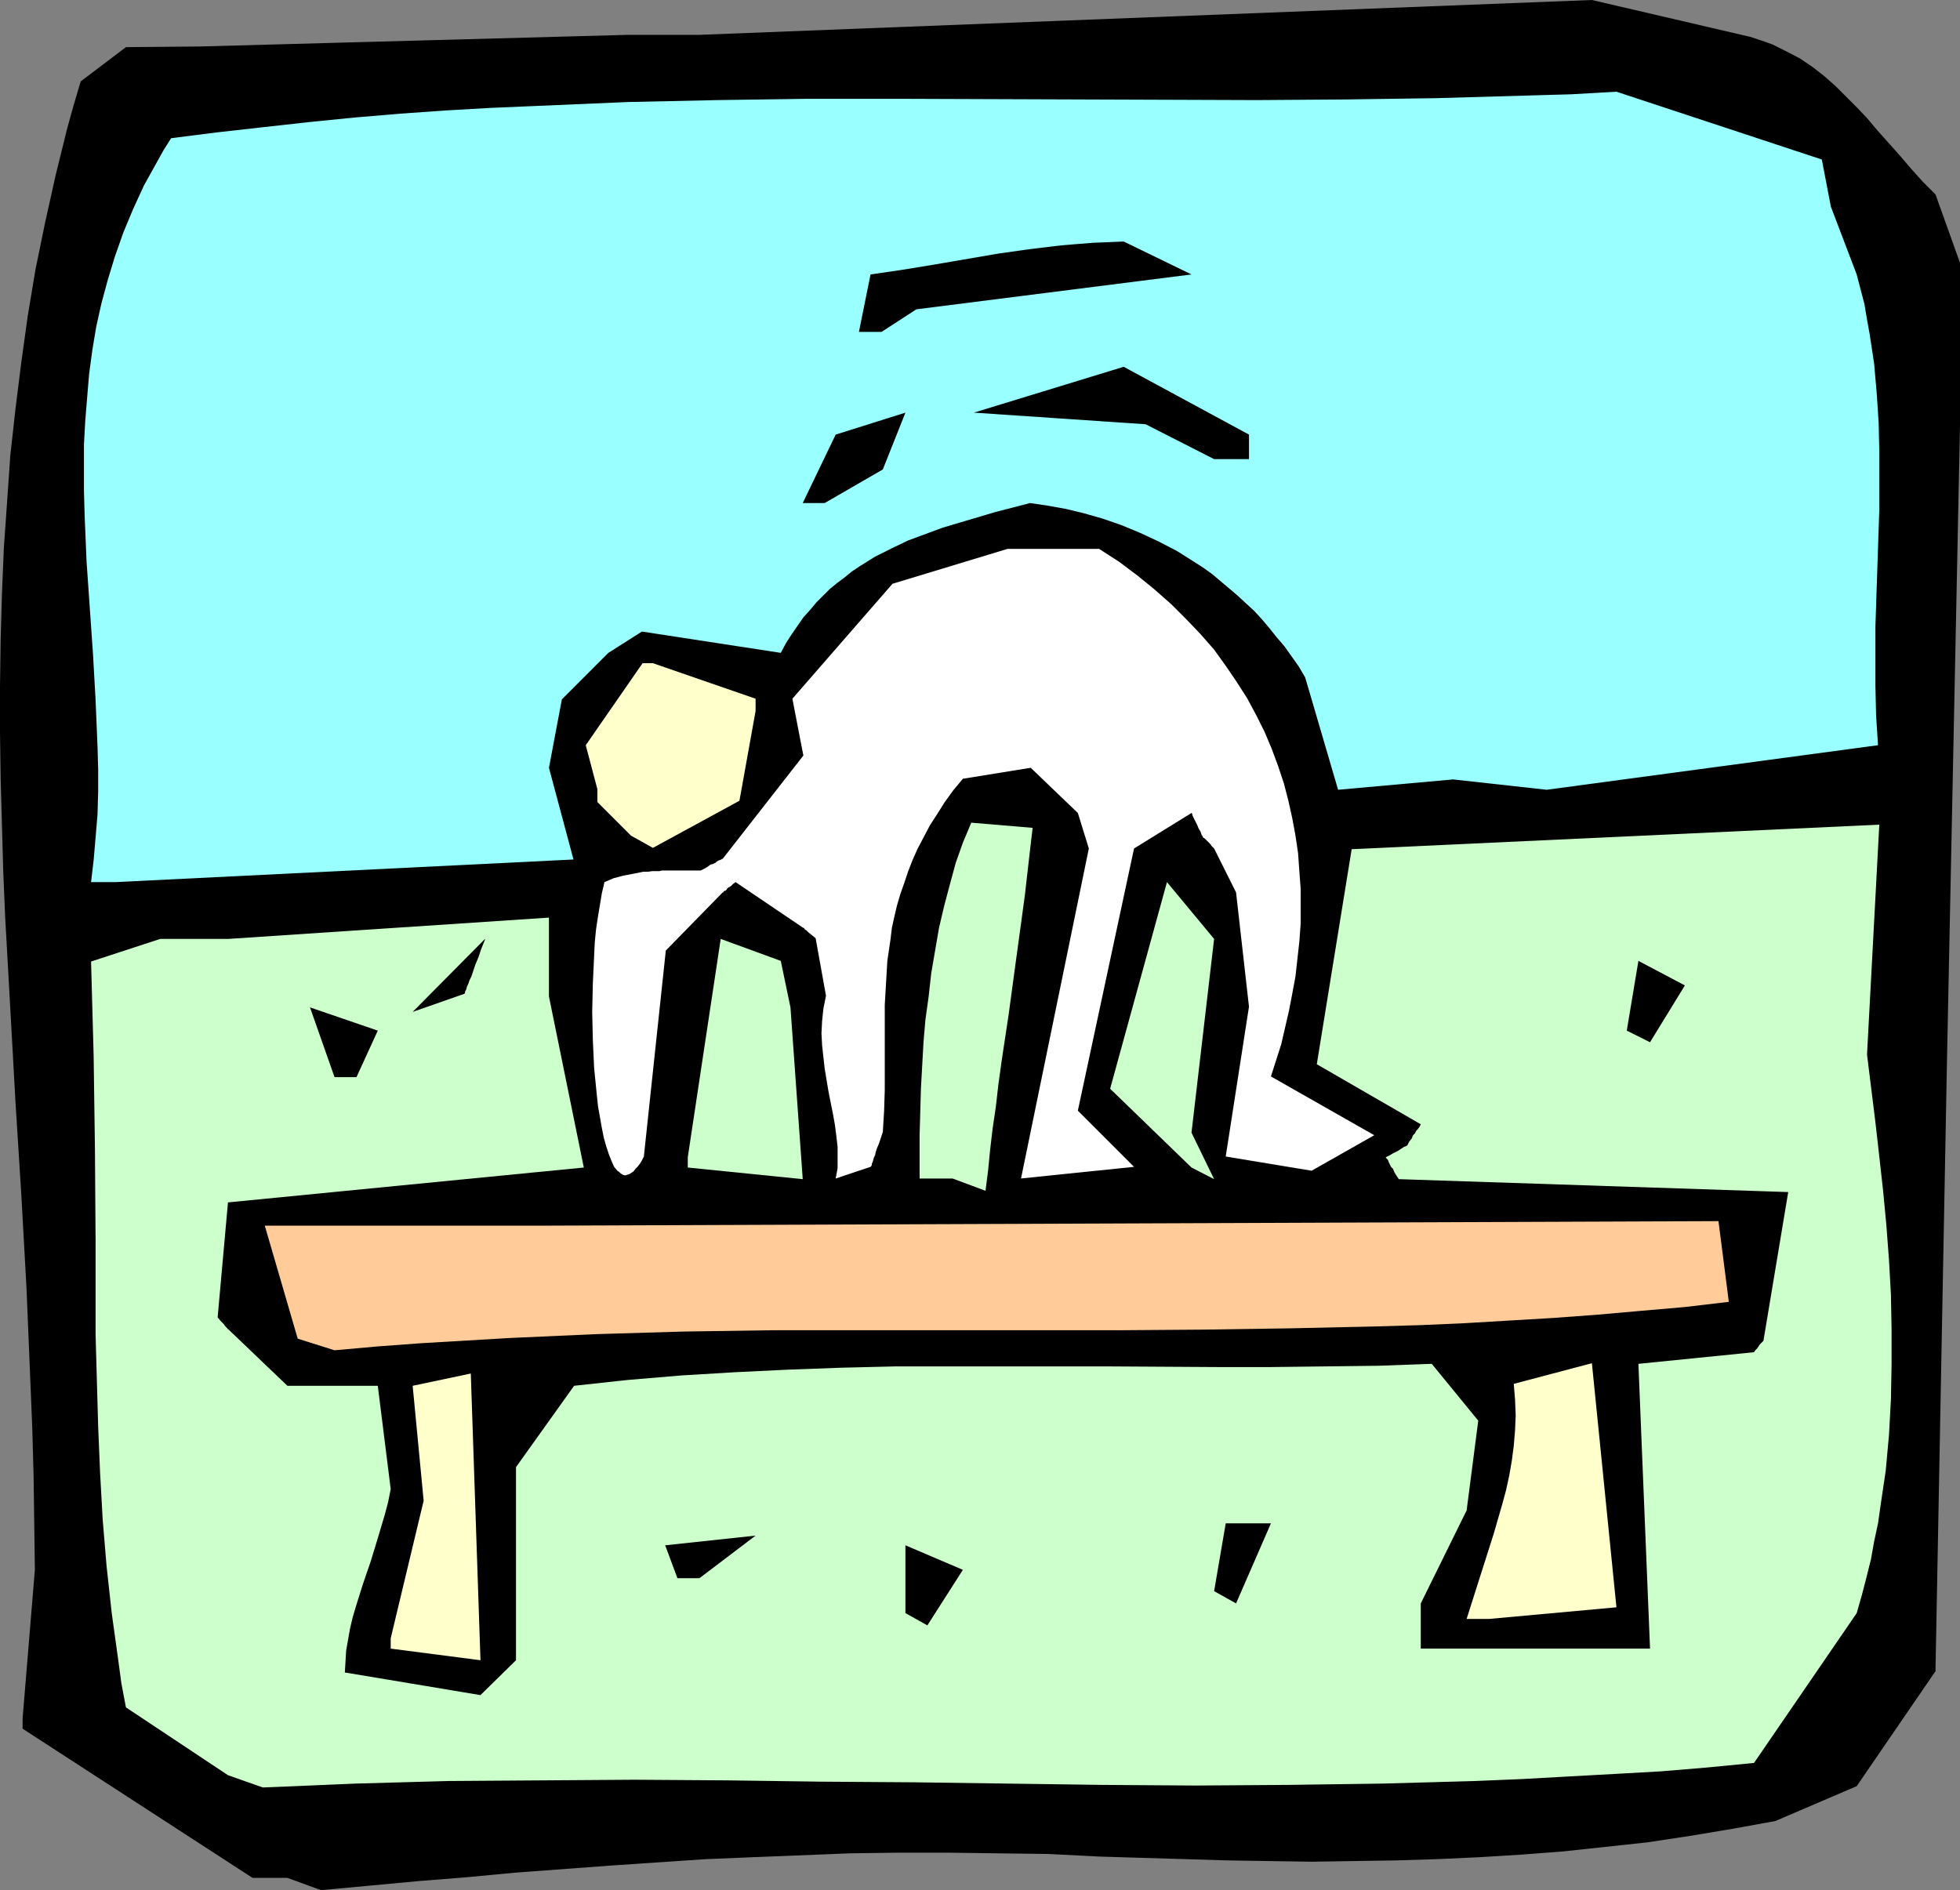
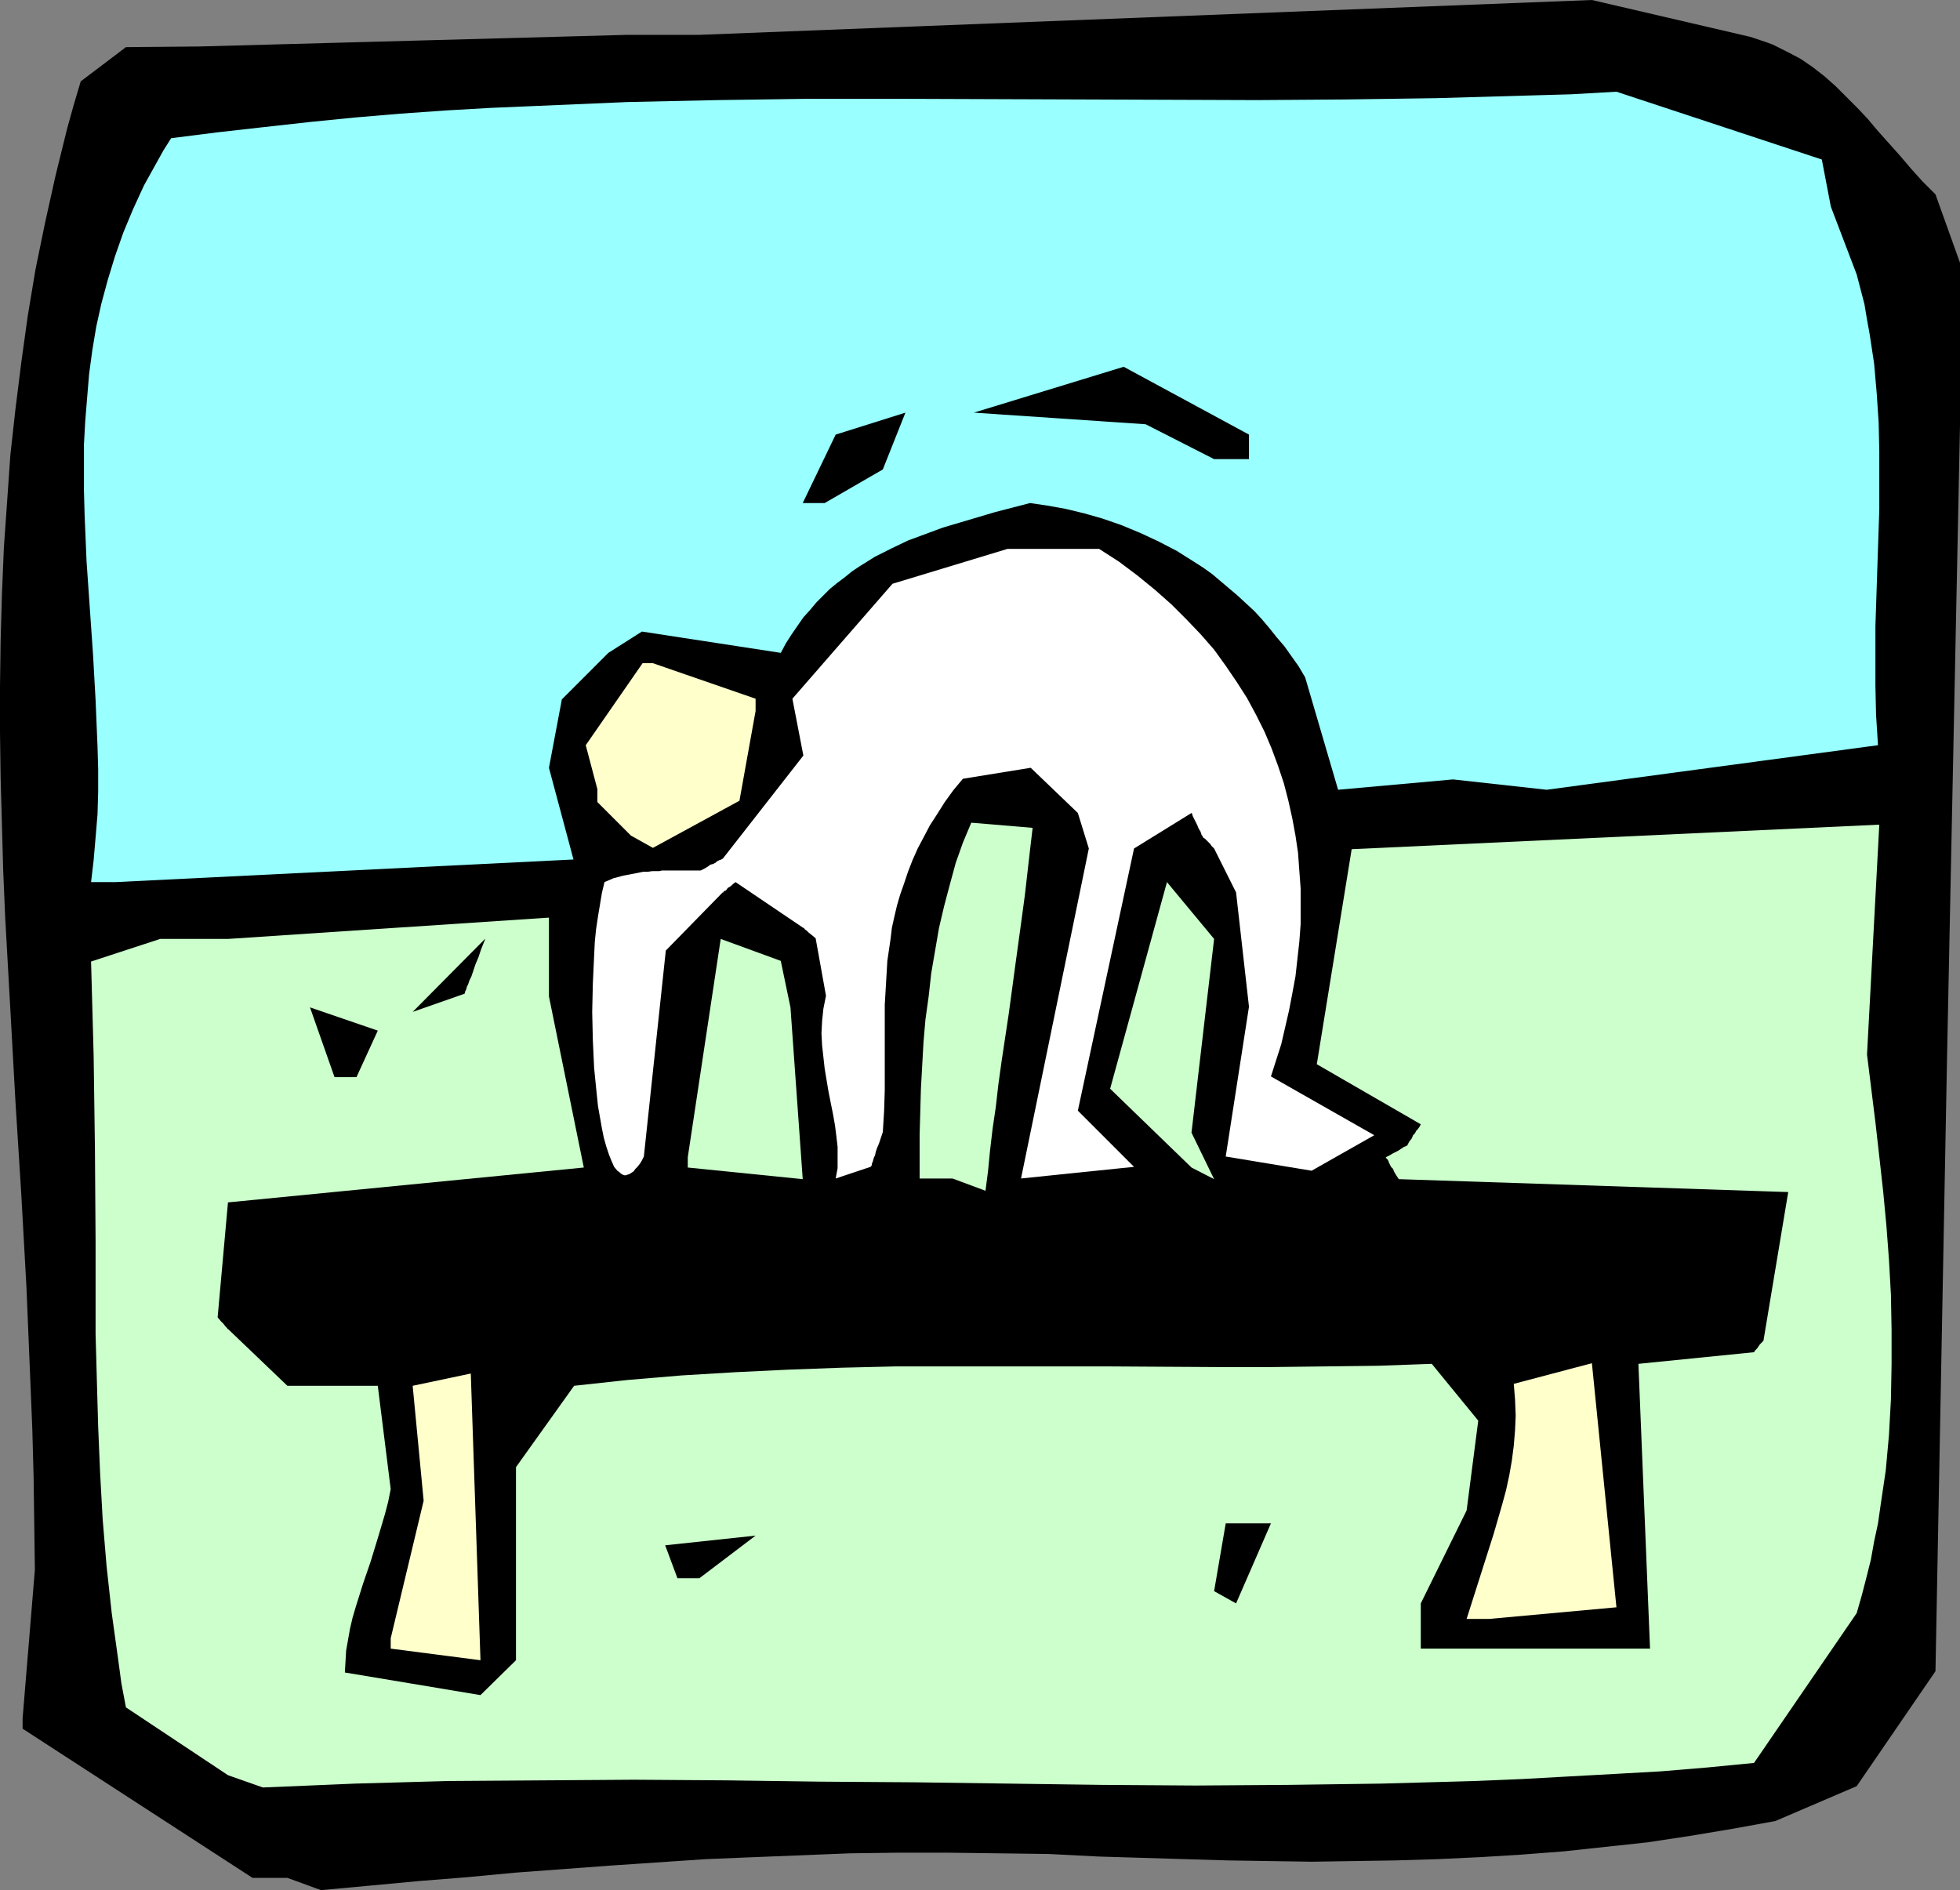
<svg xmlns="http://www.w3.org/2000/svg" xmlns:ns1="http://sodipodi.sourceforge.net/DTD/sodipodi-0.dtd" xmlns:ns2="http://www.inkscape.org/namespaces/inkscape" version="1.0" width="129.766mm" height="125.155mm" id="svg20" ns1:docname="Gymnast 05.wmf">
  <rect width="100%" height="100%" fill="#808080" stroke="none" />
  <ns1:namedview id="namedview20" pagecolor="#ffffff" bordercolor="#000000" borderopacity="0.25" ns2:showpageshadow="2" ns2:pageopacity="0.0" ns2:pagecheckerboard="0" ns2:deskcolor="#d1d1d1" ns2:document-units="mm" />
  <defs id="defs1">
    <pattern id="WMFhbasepattern" patternUnits="userSpaceOnUse" width="6" height="6" x="0" y="0" />
  </defs>
  <path style="fill:#000000;fill-opacity:1;fill-rule:evenodd;stroke:none" d="m 71.912,469.956 h -8.726 L 5.656,432.625 v -2.586 L 8.726,392.869 8.565,381.072 8.403,369.274 8.08,357.477 7.595,345.679 6.626,322.246 5.333,298.975 3.878,275.865 2.586,252.593 1.293,229.483 0.808,218.009 0.485,206.373 0.162,194.899 0,183.263 V 171.789 L 0.162,160.153 0.485,148.679 0.97,137.044 1.778,125.569 2.586,113.934 3.878,102.298 5.333,90.662 6.949,79.026 8.888,67.391 11.312,55.593 13.898,43.957 16.806,32.16 18.422,26.342 20.2,20.363 31.512,11.797 49.773,11.636 67.71,11.151 85.486,10.666 103.424,10.181 138.976,9.212 156.752,8.727 H 174.851 L 398.344,0 l 37.491,8.727 2.101,0.485 1.939,0.646 1.939,0.646 1.778,0.646 3.555,1.778 3.394,1.778 3.07,2.101 2.909,2.263 2.909,2.586 2.586,2.586 2.747,2.747 2.586,2.747 2.586,3.071 2.747,3.071 2.747,3.071 2.747,3.232 2.909,3.232 3.232,3.232 6.141,17.13 v 40.402 l -3.232,157.729 -2.909,154.336 -19.715,28.766 -20.362,8.727 -10.666,1.939 -10.666,1.778 -10.666,1.616 -10.504,1.131 -10.504,1.131 -10.504,0.808 -10.504,0.646 -10.504,0.485 -10.504,0.323 -10.504,0.162 -10.504,0.162 -10.504,-0.162 -10.504,-0.162 -10.666,-0.323 -10.827,-0.323 -10.666,-0.323 -12.766,-0.646 -12.605,-0.162 -12.443,-0.162 h -12.443 l -12.12,0.162 -12.12,0.485 -12.12,0.485 -11.797,0.485 -11.958,0.808 -11.958,0.808 -23.917,1.778 -11.958,1.131 -12.12,0.97 -12.12,1.131 -12.282,1.131 z" id="path1" />
  <path style="fill:#ccffcc;fill-opacity:1;fill-rule:evenodd;stroke:none" d="m 57.045,444.26 -25.533,-16.969 -1.131,-5.979 -0.808,-5.979 -1.616,-11.636 -1.293,-11.797 -0.97,-11.636 -0.646,-11.636 -0.485,-11.636 -0.323,-11.474 -0.323,-11.636 v -23.11 l -0.162,-23.272 -0.162,-11.636 -0.162,-11.636 -0.323,-11.797 -0.323,-11.797 17.291,-5.656 h 16.968 l 80.315,-5.333 v 19.716 l 8.726,42.826 -89.042,8.727 -2.586,28.766 0.808,0.97 0.646,0.646 0.485,0.646 0.323,0.323 0.162,0.162 v 0.162 h 0.162 l 14.867,14.222 h 22.624 l 3.232,25.857 -0.646,3.232 -0.808,3.071 -1.778,5.979 -1.778,5.818 -1.939,5.656 -1.778,5.656 -0.808,2.747 -0.646,2.747 -0.485,2.747 -0.485,2.747 -0.162,2.747 -0.162,2.747 33.936,5.656 8.888,-8.727 v -8.727 -39.594 l 14.544,-20.363 13.413,-1.454 13.413,-1.131 13.413,-0.808 13.413,-0.646 13.251,-0.485 13.413,-0.323 h 13.413 13.413 26.987 l 26.826,0.162 h 13.413 l 13.413,-0.162 13.413,-0.162 13.413,-0.485 11.635,14.222 -2.909,22.464 -11.474,23.272 v 11.313 h 57.368 l -2.909,-71.269 28.926,-2.909 0.323,-0.485 0.485,-0.485 0.646,-0.97 0.485,-0.485 0.323,-0.323 0.162,-0.323 v -0.162 0 l 6.141,-36.847 -97.445,-3.232 -0.646,-0.97 -0.485,-0.808 -0.323,-0.808 -0.485,-0.485 -0.323,-0.646 -0.162,-0.323 -0.323,-0.808 -0.323,-0.323 -0.162,-0.162 v -0.162 l 0.97,-0.485 0.808,-0.485 0.646,-0.323 0.646,-0.323 0.485,-0.323 0.485,-0.323 0.485,-0.323 0.485,-0.162 0.162,-0.162 h 0.162 l 0.485,-0.97 0.646,-0.808 0.323,-0.808 0.485,-0.485 0.323,-0.646 0.323,-0.323 0.485,-0.646 0.162,-0.323 0.162,-0.323 v 0 l -26.018,-15.03 8.726,-53.815 132.027,-6.141 -3.07,57.532 2.101,16.969 0.97,8.565 0.97,8.727 0.808,8.565 0.646,8.565 0.485,8.727 0.162,8.727 v 8.727 l -0.162,8.727 -0.485,8.888 -0.808,8.888 -0.646,4.363 -0.646,4.363 -0.646,4.525 -0.97,4.525 -0.808,4.525 -1.131,4.525 -1.131,4.363 -1.293,4.525 -25.694,37.493 -11.635,1.131 -11.635,0.97 -11.474,0.646 -11.797,0.646 -11.635,0.646 -11.635,0.485 -23.27,0.646 -23.432,0.323 -23.27,0.162 -23.432,-0.162 -23.432,-0.323 -23.432,-0.323 -23.432,-0.162 -23.27,-0.323 -23.432,-0.162 -23.27,0.162 -23.27,0.162 -23.27,0.646 -11.474,0.485 -11.635,0.485 z" id="path2" />
  <path style="fill:#ffffcc;fill-opacity:1;fill-rule:evenodd;stroke:none" d="m 97.768,409.999 8.242,-34.422 -2.747,-28.766 14.544,-3.071 2.424,71.754 -22.462,-2.909 z" id="path3" />
  <path style="fill:#ffffcc;fill-opacity:1;fill-rule:evenodd;stroke:none" d="m 366.993,405.151 2.262,-7.111 2.262,-7.111 2.262,-7.111 2.101,-7.272 0.97,-3.555 0.808,-3.717 0.646,-3.717 0.485,-3.717 0.323,-3.879 0.162,-3.717 -0.162,-4.04 -0.323,-3.879 19.554,-5.171 6.141,61.088 -31.835,2.909 z" id="path4" />
-   <path style="fill:#000000;fill-opacity:1;fill-rule:evenodd;stroke:none" d="m 226.563,403.697 v -16.969 l 14.382,6.141 -8.888,13.898 z" id="path5" />
  <path style="fill:#000000;fill-opacity:1;fill-rule:evenodd;stroke:none" d="m 303.808,398.202 2.909,-16.969 h 11.312 l -8.726,20.039 z" id="path6" />
  <path style="fill:#000000;fill-opacity:1;fill-rule:evenodd;stroke:none" d="m 169.518,394.97 -3.07,-8.242 22.624,-2.424 -14.059,10.666 z" id="path7" />
-   <path style="fill:#ffcc99;fill-opacity:1;fill-rule:evenodd;stroke:none" d="m 74.498,335.013 -8.242,-28.281 h 71.104 l 292.657,-1.131 2.586,20.201 -10.989,1.293 -11.15,0.97 -10.989,0.97 -10.989,0.808 -10.989,0.646 -10.827,0.646 -10.989,0.485 -10.989,0.323 -21.816,0.485 -21.654,0.323 -21.654,0.162 h -65.125 -21.654 l -21.816,0.323 -21.816,0.646 -10.827,0.485 -10.827,0.485 -10.989,0.646 -10.989,0.646 -10.989,0.808 -10.827,0.97 z" id="path8" />
  <path style="fill:#ccffcc;fill-opacity:1;fill-rule:evenodd;stroke:none" d="m 238.36,294.935 h -8.242 v -5.495 -5.495 l 0.162,-5.656 0.162,-5.818 0.323,-5.818 0.323,-5.818 0.485,-5.656 0.808,-5.818 0.646,-5.818 0.97,-5.656 0.97,-5.656 1.293,-5.495 1.454,-5.495 1.454,-5.333 1.778,-5.01 2.101,-5.01 15.352,1.293 -0.646,5.495 -0.646,5.656 -0.646,5.656 -0.808,5.979 -1.616,11.797 -1.616,11.959 -1.778,11.797 -0.808,5.818 -0.646,5.656 -0.808,5.495 -0.646,5.495 -0.485,5.01 -0.646,5.01 z" id="path9" />
  <path style="fill:#ccffcc;fill-opacity:1;fill-rule:evenodd;stroke:none" d="m 172.104,289.601 8.242,-54.623 15.029,5.495 2.424,11.636 3.07,42.988 -28.765,-2.909 z" id="path10" />
  <path style="fill:#ffffff;fill-opacity:1;fill-rule:evenodd;stroke:none" d="m 209.11,294.935 0.485,-2.586 v -2.586 -2.747 l -0.323,-2.747 -0.323,-2.586 -0.485,-2.747 -1.131,-5.656 -0.97,-5.818 -0.323,-2.909 -0.323,-2.909 -0.162,-3.071 0.162,-3.071 0.323,-3.071 0.646,-3.232 -2.586,-14.383 -0.97,-0.808 -0.808,-0.646 -0.485,-0.485 -0.485,-0.323 -0.162,-0.323 v 0 h -0.162 l -16.968,-11.474 -0.646,0.485 -0.485,0.485 -0.808,0.485 -0.485,0.646 -0.485,0.162 -0.162,0.323 h -0.162 v 0 l -14.221,14.545 -5.494,51.553 -0.485,0.97 -0.485,0.808 -0.646,0.808 -0.485,0.485 -0.485,0.646 -0.485,0.323 -0.485,0.323 -0.485,0.162 -0.485,0.162 h -0.323 l -0.485,-0.162 -0.485,-0.323 -0.323,-0.323 -0.485,-0.323 -0.808,-0.97 -0.646,-1.454 -0.646,-1.616 -0.646,-1.939 -0.646,-2.263 -0.485,-2.424 -0.485,-2.747 -0.485,-2.747 -0.323,-3.071 -0.323,-3.232 -0.323,-3.232 -0.323,-6.949 -0.162,-7.111 0.162,-7.111 0.323,-6.949 0.162,-3.394 0.323,-3.232 0.485,-3.232 0.485,-2.909 0.485,-2.909 0.646,-2.747 1.131,-0.485 1.131,-0.485 2.424,-0.646 2.586,-0.485 2.424,-0.485 h 1.131 l 1.131,-0.162 h 0.97 0.808 l 0.646,-0.162 h 0.97 8.726 l 0.97,-0.485 0.808,-0.485 0.646,-0.485 0.646,-0.162 0.646,-0.323 0.323,-0.323 0.646,-0.323 0.485,-0.162 0.162,-0.162 h 0.162 l 20.2,-25.857 -2.747,-14.222 25.048,-28.766 28.765,-8.727 h 22.947 l 5.01,3.232 4.525,3.394 4.363,3.555 4.202,3.717 3.717,3.717 3.555,3.717 3.394,3.879 2.909,4.04 2.747,4.04 2.586,4.04 2.262,4.202 2.101,4.202 1.778,4.202 1.616,4.363 1.454,4.363 1.131,4.363 0.97,4.363 0.808,4.363 0.646,4.363 0.323,4.525 0.323,4.363 v 4.525 4.363 l -0.323,4.363 -0.485,4.363 -0.485,4.363 -0.808,4.363 -0.808,4.202 -0.97,4.202 -0.97,4.202 -1.293,4.04 -1.293,4.04 25.856,14.706 -15.675,8.888 -21.493,-3.555 5.818,-37.493 -3.232,-28.605 -5.494,-10.989 -0.646,-0.646 -0.323,-0.485 -0.808,-0.808 -0.485,-0.485 -0.485,-0.323 -0.162,-0.323 v -0.162 h -0.162 l -0.323,-0.97 -0.485,-0.808 -0.323,-0.808 -0.323,-0.646 -0.485,-0.97 -0.323,-0.646 -0.162,-0.485 v -0.162 l -0.162,-0.162 -14.382,8.888 -14.059,65.613 14.059,14.06 -28.28,2.909 16.968,-82.582 -2.747,-8.888 -11.797,-11.313 -16.968,2.747 -2.424,2.909 -2.101,2.909 -1.939,3.071 -1.778,2.747 -1.616,3.071 -1.454,2.747 -1.293,2.909 -1.131,2.909 -0.97,2.909 -0.97,2.747 -0.808,2.747 -0.646,2.747 -0.646,2.909 -0.323,2.747 -0.808,5.495 -0.323,5.495 -0.323,5.495 v 10.666 10.666 l -0.162,5.171 -0.323,5.333 -0.485,1.454 -0.485,1.454 -0.485,1.131 -0.323,0.97 -0.162,0.808 -0.323,0.646 -0.162,0.646 -0.162,0.485 -0.162,0.323 v 0.323 l -0.162,0.323 -0.162,0.162 z" id="path11" />
  <path style="fill:#ccffcc;fill-opacity:1;fill-rule:evenodd;stroke:none" d="m 298.152,292.187 -20.362,-19.716 14.221,-51.715 11.797,14.222 -5.656,48.482 5.656,11.636 z" id="path12" />
  <path style="fill:#000000;fill-opacity:1;fill-rule:evenodd;stroke:none" d="m 83.709,269.562 -6.141,-17.454 16.968,5.818 -5.333,11.636 z" id="path13" />
-   <path style="fill:#000000;fill-opacity:1;fill-rule:evenodd;stroke:none" d="m 407.07,257.926 2.909,-17.454 11.635,6.141 -8.726,14.222 z" id="path14" />
  <path style="fill:#000000;fill-opacity:1;fill-rule:evenodd;stroke:none" d="m 103.262,253.24 18.099,-18.262 v 0.162 l -0.97,2.424 -0.646,1.939 -0.808,1.939 -0.485,1.454 -0.485,1.454 -0.485,0.97 -0.323,0.97 -0.323,0.646 -0.162,0.646 -0.162,0.323 -0.162,0.323 v 0.323 l -0.162,0.162 z" id="path15" />
  <path style="fill:#99ffff;fill-opacity:1;fill-rule:evenodd;stroke:none" d="m 22.786,220.756 0.646,-5.495 0.485,-5.656 0.485,-5.818 0.162,-5.656 v -5.656 l -0.162,-5.656 -0.485,-11.636 -0.646,-11.474 -1.616,-23.272 -0.485,-11.636 -0.162,-5.979 v -5.818 -5.818 l 0.323,-5.818 0.485,-5.979 0.485,-5.818 0.808,-5.979 0.97,-5.818 1.293,-5.818 1.616,-5.979 1.778,-5.818 2.101,-5.979 2.424,-5.818 2.747,-5.979 1.616,-2.909 3.232,-5.818 1.939,-3.071 11.474,-1.454 11.474,-1.293 11.635,-1.293 11.312,-1.131 11.474,-0.97 11.474,-0.808 11.312,-0.646 11.474,-0.485 11.312,-0.485 11.312,-0.485 22.462,-0.485 22.624,-0.323 h 22.462 l 44.925,0.162 44.925,0.162 22.462,-0.162 22.462,-0.323 22.462,-0.646 11.312,-0.323 11.312,-0.646 51.389,16.969 2.262,11.797 6.464,16.969 0.97,3.717 0.97,3.717 0.646,3.879 0.646,3.555 1.131,7.434 0.646,7.434 0.485,7.272 0.162,7.272 v 7.272 7.272 l -0.485,14.545 -0.485,14.706 v 7.434 7.434 l 0.162,7.272 0.485,7.596 -82.901,11.151 -23.432,-2.586 -28.765,2.586 -8.242,-28.12 -1.616,-2.747 -3.555,-5.01 -1.939,-2.263 -1.939,-2.424 -1.778,-2.101 -1.939,-2.101 -2.101,-1.939 -2.101,-1.939 -2.101,-1.778 -2.101,-1.778 -2.101,-1.778 -2.262,-1.616 -2.262,-1.454 -4.363,-2.747 -4.686,-2.424 -4.525,-2.101 -4.686,-1.939 -4.686,-1.616 -4.525,-1.293 -4.686,-1.131 -4.525,-0.808 -4.363,-0.646 -4.363,1.131 -4.363,1.131 -8.726,2.586 -4.363,1.293 -4.363,1.616 -4.363,1.616 -4.04,1.939 -4.202,2.101 -3.878,2.424 -1.939,1.293 -1.778,1.454 -1.939,1.454 -1.778,1.454 -1.778,1.778 -1.616,1.616 -1.616,1.939 -1.616,1.778 -1.454,2.101 -1.454,2.101 -1.454,2.263 -1.293,2.424 -34.744,-5.333 -8.403,5.333 -11.635,11.636 -3.232,17.13 6.141,22.948 -114.574,5.656 z" id="path16" />
  <path style="fill:#ffffcc;fill-opacity:1;fill-rule:evenodd;stroke:none" d="m 157.883,209.121 -8.403,-8.404 v -3.232 l -2.909,-10.989 14.221,-20.524 h 2.586 l 25.694,8.888 v 3.071 l -4.04,22.463 -21.654,11.797 z" id="path17" />
  <path style="fill:#000000;fill-opacity:1;fill-rule:evenodd;stroke:none" d="m 200.869,125.893 8.242,-17.13 17.453,-5.495 -5.656,14.222 -14.544,8.404 z" id="path18" />
  <path style="fill:#000000;fill-opacity:1;fill-rule:evenodd;stroke:none" d="m 303.808,114.903 -17.13,-8.727 -42.986,-2.909 37.491,-11.474 31.35,16.969 v 6.141 z" id="path19" />
-   <path style="fill:#000000;fill-opacity:1;fill-rule:evenodd;stroke:none" d="m 214.928,83.066 2.909,-14.383 7.757,-1.131 7.918,-1.293 15.998,-2.747 7.918,-1.131 8.08,-0.97 3.878,-0.323 4.04,-0.323 3.878,-0.162 3.878,-0.162 16.968,8.242 -68.842,8.727 -8.726,5.656 z" id="path20" />
</svg>